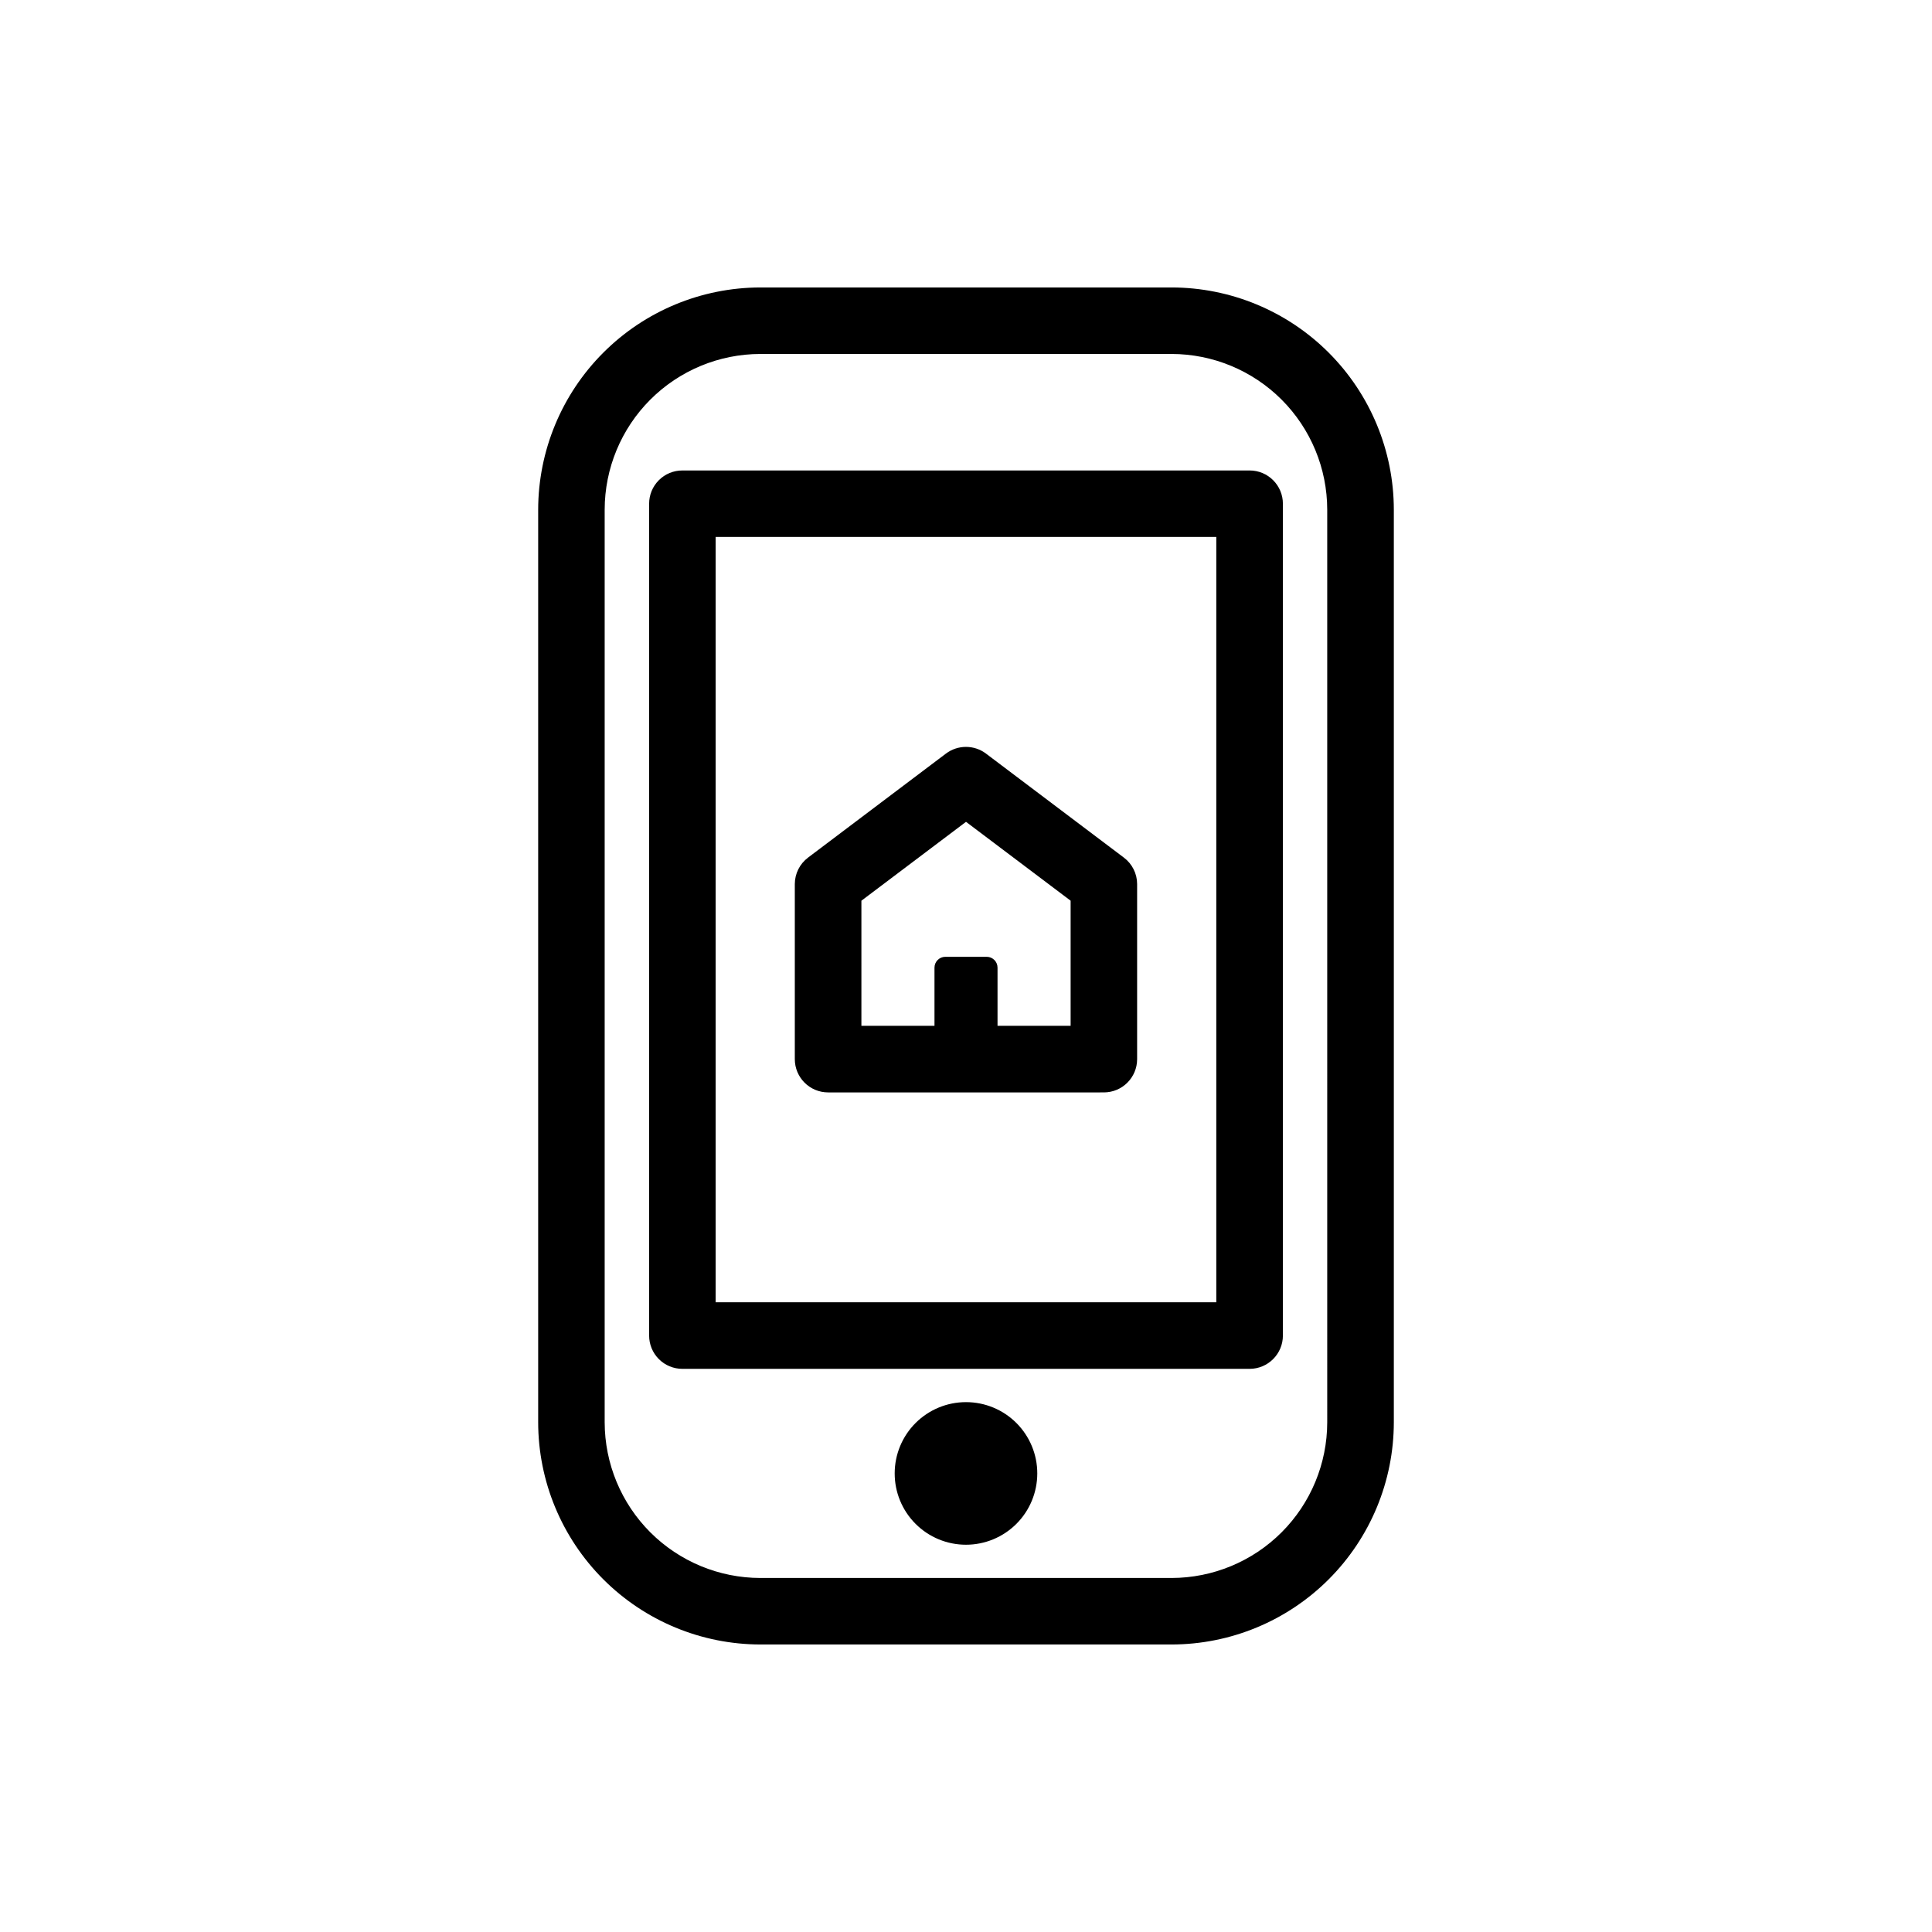
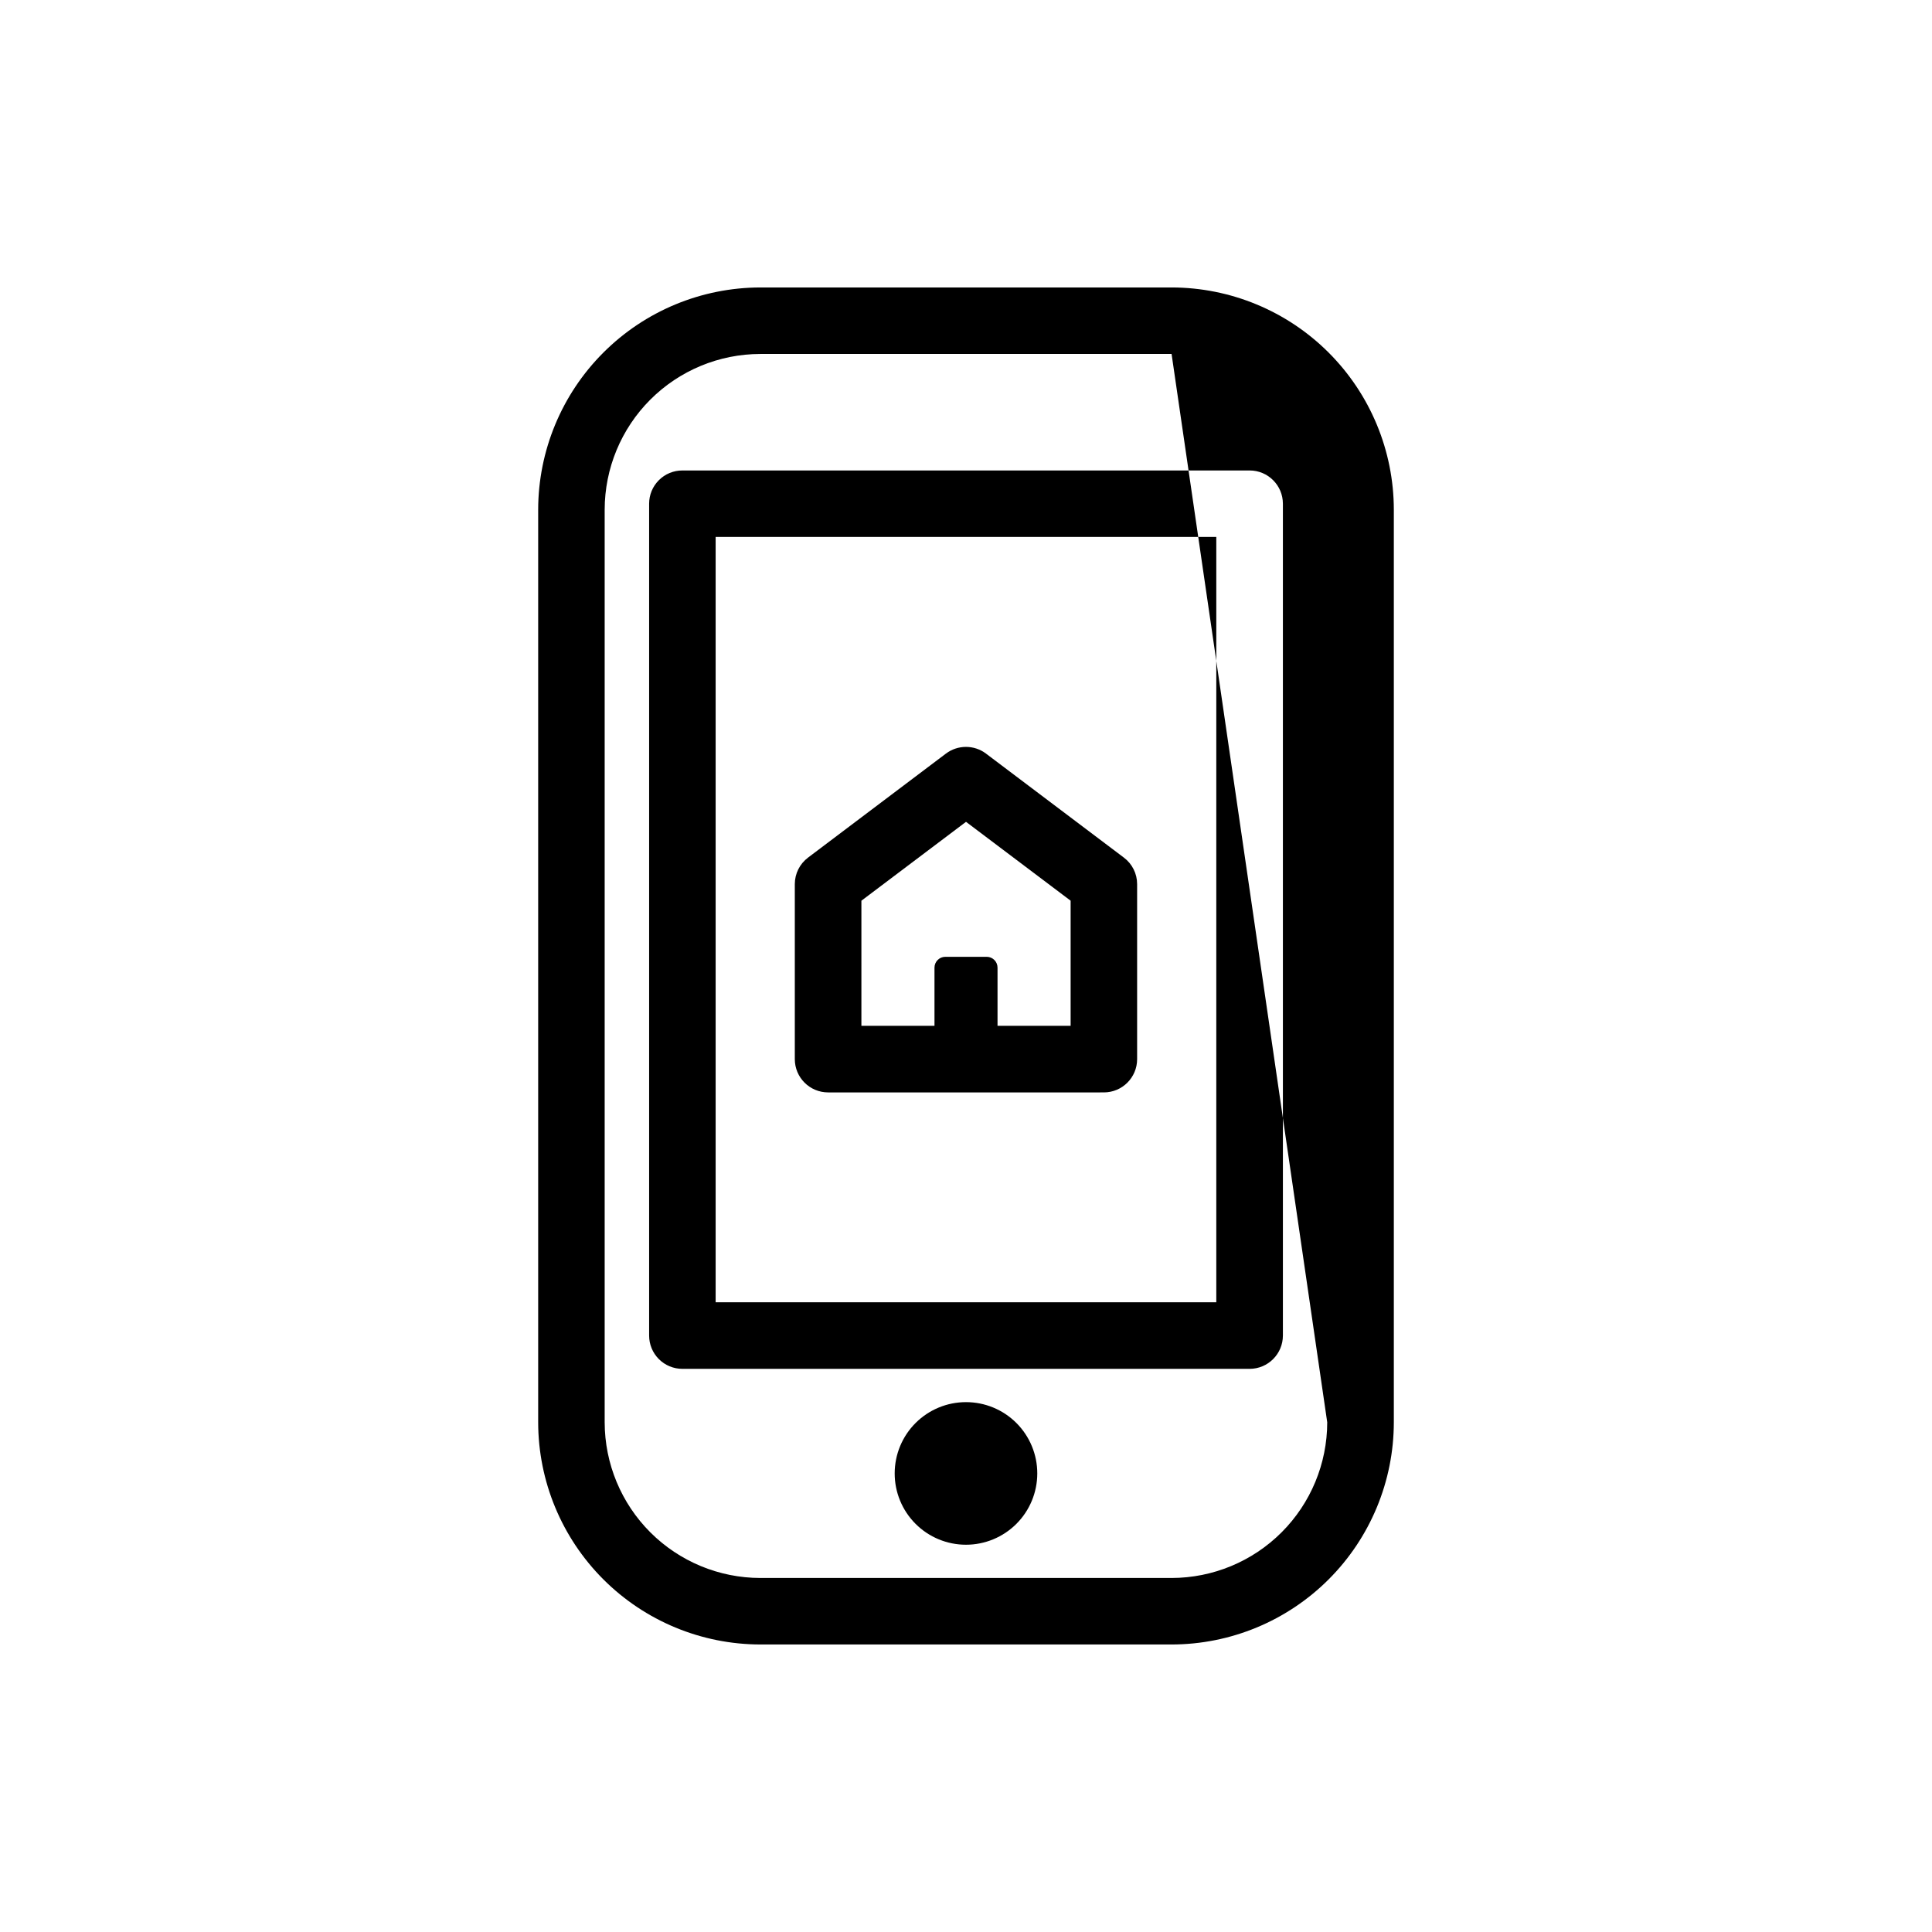
<svg xmlns="http://www.w3.org/2000/svg" fill="#000000" width="800px" height="800px" version="1.1" viewBox="144 144 512 512">
-   <path d="m454.48 220.18h-108.98c-15.613 0.02-30.578 6.234-41.613 17.273-11.039 11.039-17.246 26.008-17.266 41.617v241.86c0.02 15.609 6.227 30.574 17.266 41.613 11.035 11.039 26.004 17.246 41.613 17.262h108.98c15.613-0.008 30.586-6.215 41.629-17.254 11.043-11.039 17.254-26.008 17.27-41.621v-241.86c-0.016-15.613-6.231-30.586-17.27-41.625-11.043-11.043-26.016-17.25-41.629-17.266zm41.25 300.75c-0.012 10.938-4.363 21.422-12.094 29.156-7.734 7.731-18.219 12.082-29.156 12.094h-108.98c-10.938-0.012-21.422-4.363-29.156-12.094-7.734-7.734-12.082-18.219-12.098-29.156v-241.86c0.012-10.938 4.359-21.426 12.094-29.164 7.734-7.734 18.219-12.09 29.16-12.102h108.98c10.938 0.012 21.426 4.367 29.16 12.102 7.734 7.738 12.082 18.227 12.09 29.164zm-20.566-252.25h-150.33 0.004c-2.34-0.004-4.582 0.922-6.234 2.578-1.656 1.652-2.582 3.894-2.578 6.234v220.44c-0.004 2.34 0.922 4.586 2.574 6.242s3.898 2.586 6.238 2.586h150.33c4.867-0.008 8.812-3.957 8.812-8.828v-220.44c-0.004-4.867-3.949-8.812-8.812-8.812zm-8.832 220.43h-132.68v-202.81h132.68zm-47.441 45.371c-0.004 5.012-1.996 9.816-5.539 13.359-3.547 3.539-8.352 5.531-13.363 5.527-5.012 0-9.816-1.992-13.359-5.539-3.543-3.543-5.531-8.352-5.527-13.363 0-5.012 1.992-9.816 5.539-13.359 3.543-3.539 8.352-5.531 13.363-5.527 5.012 0 9.816 1.988 13.359 5.535s5.531 8.355 5.527 13.367zm-55.422-100.98 73.07-0.004c4.863 0 8.809-3.945 8.812-8.812v-46.391c0-2.766-1.305-5.371-3.519-7.027l-36.535-27.559v-0.004c-3.141-2.359-7.469-2.359-10.609 0l-36.535 27.559v0.004c-2.215 1.656-3.516 4.262-3.519 7.027v46.391c0.008 4.875 3.961 8.82 8.836 8.812zm8.812-50.805 27.723-20.906 27.723 20.902v33.156l-19.371 0.004v-15.414c0.004-1.582-1.273-2.867-2.856-2.875h-10.988c-1.586 0.008-2.863 1.293-2.863 2.875v15.41l-19.367 0.004z" fill-rule="evenodd" />
+   <path d="m454.48 220.18h-108.98c-15.613 0.02-30.578 6.234-41.613 17.273-11.039 11.039-17.246 26.008-17.266 41.617v241.86c0.02 15.609 6.227 30.574 17.266 41.613 11.035 11.039 26.004 17.246 41.613 17.262h108.98c15.613-0.008 30.586-6.215 41.629-17.254 11.043-11.039 17.254-26.008 17.27-41.621v-241.86c-0.016-15.613-6.231-30.586-17.27-41.625-11.043-11.043-26.016-17.25-41.629-17.266zm41.25 300.75c-0.012 10.938-4.363 21.422-12.094 29.156-7.734 7.731-18.219 12.082-29.156 12.094h-108.98c-10.938-0.012-21.422-4.363-29.156-12.094-7.734-7.734-12.082-18.219-12.098-29.156v-241.86c0.012-10.938 4.359-21.426 12.094-29.164 7.734-7.734 18.219-12.09 29.16-12.102h108.98zm-20.566-252.25h-150.33 0.004c-2.34-0.004-4.582 0.922-6.234 2.578-1.656 1.652-2.582 3.894-2.578 6.234v220.44c-0.004 2.34 0.922 4.586 2.574 6.242s3.898 2.586 6.238 2.586h150.33c4.867-0.008 8.812-3.957 8.812-8.828v-220.44c-0.004-4.867-3.949-8.812-8.812-8.812zm-8.832 220.43h-132.68v-202.81h132.68zm-47.441 45.371c-0.004 5.012-1.996 9.816-5.539 13.359-3.547 3.539-8.352 5.531-13.363 5.527-5.012 0-9.816-1.992-13.359-5.539-3.543-3.543-5.531-8.352-5.527-13.363 0-5.012 1.992-9.816 5.539-13.359 3.543-3.539 8.352-5.531 13.363-5.527 5.012 0 9.816 1.988 13.359 5.535s5.531 8.355 5.527 13.367zm-55.422-100.98 73.07-0.004c4.863 0 8.809-3.945 8.812-8.812v-46.391c0-2.766-1.305-5.371-3.519-7.027l-36.535-27.559v-0.004c-3.141-2.359-7.469-2.359-10.609 0l-36.535 27.559v0.004c-2.215 1.656-3.516 4.262-3.519 7.027v46.391c0.008 4.875 3.961 8.82 8.836 8.812zm8.812-50.805 27.723-20.906 27.723 20.902v33.156l-19.371 0.004v-15.414c0.004-1.582-1.273-2.867-2.856-2.875h-10.988c-1.586 0.008-2.863 1.293-2.863 2.875v15.41l-19.367 0.004z" fill-rule="evenodd" />
</svg>